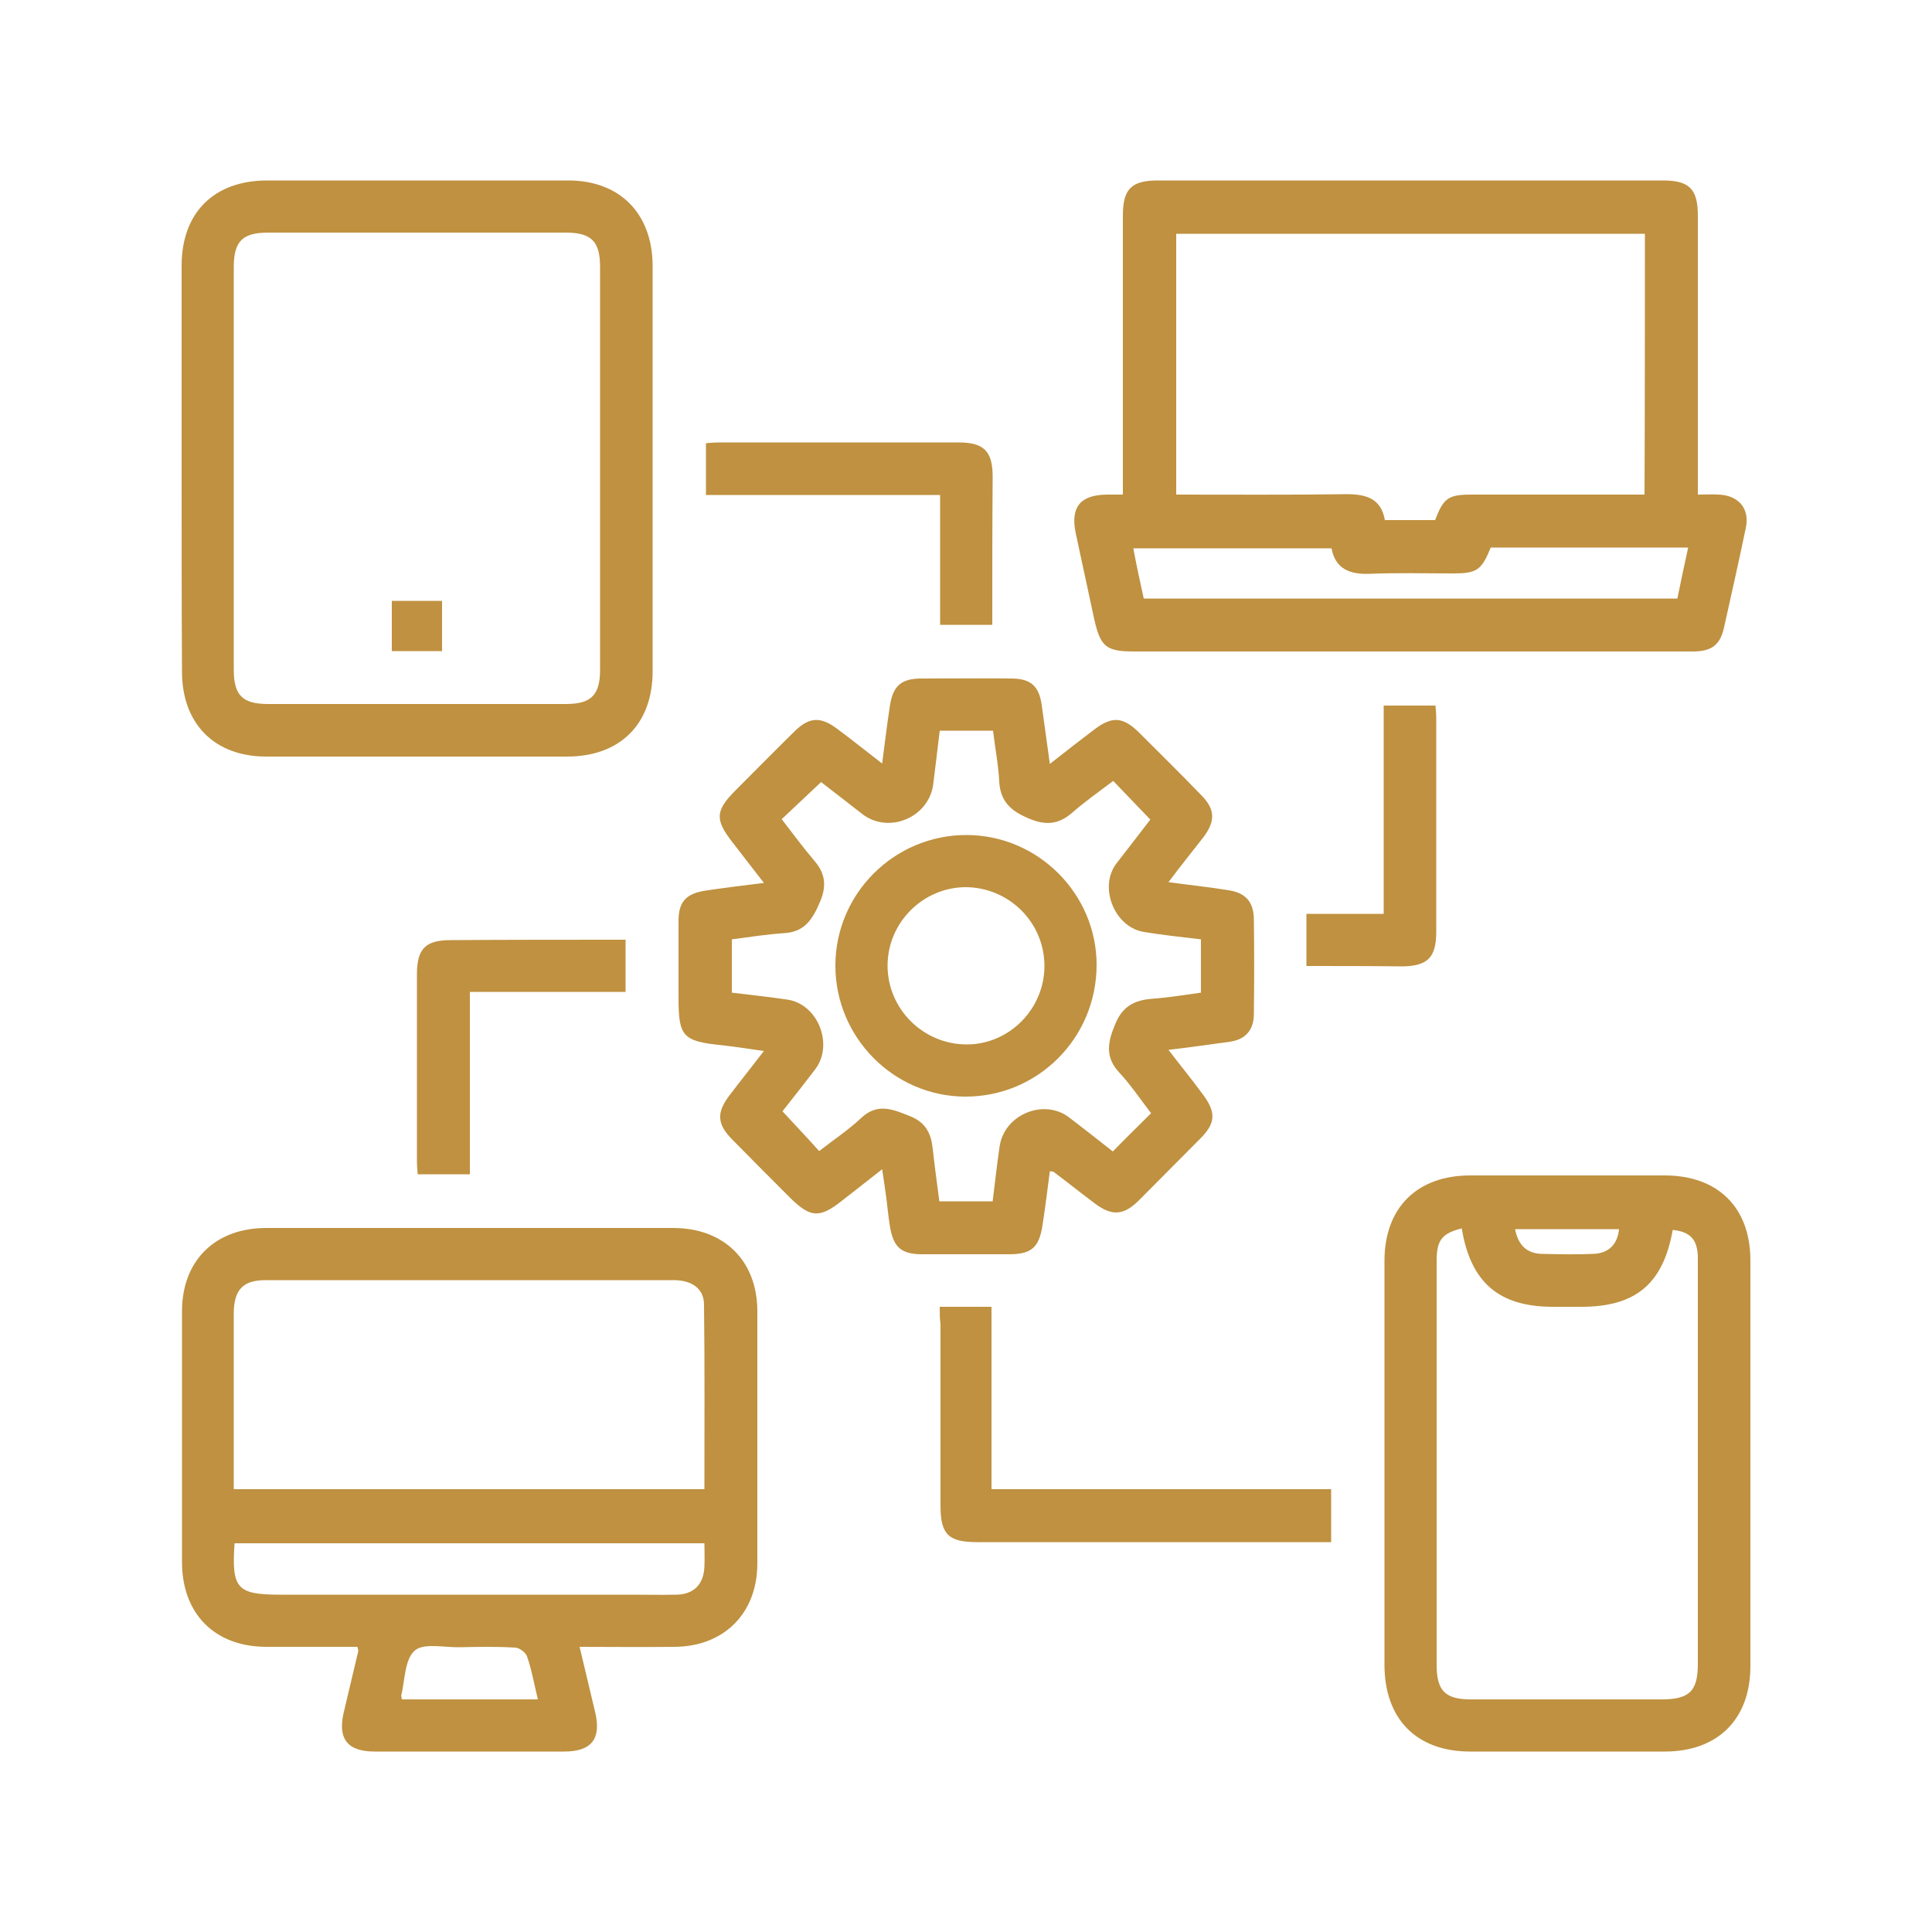
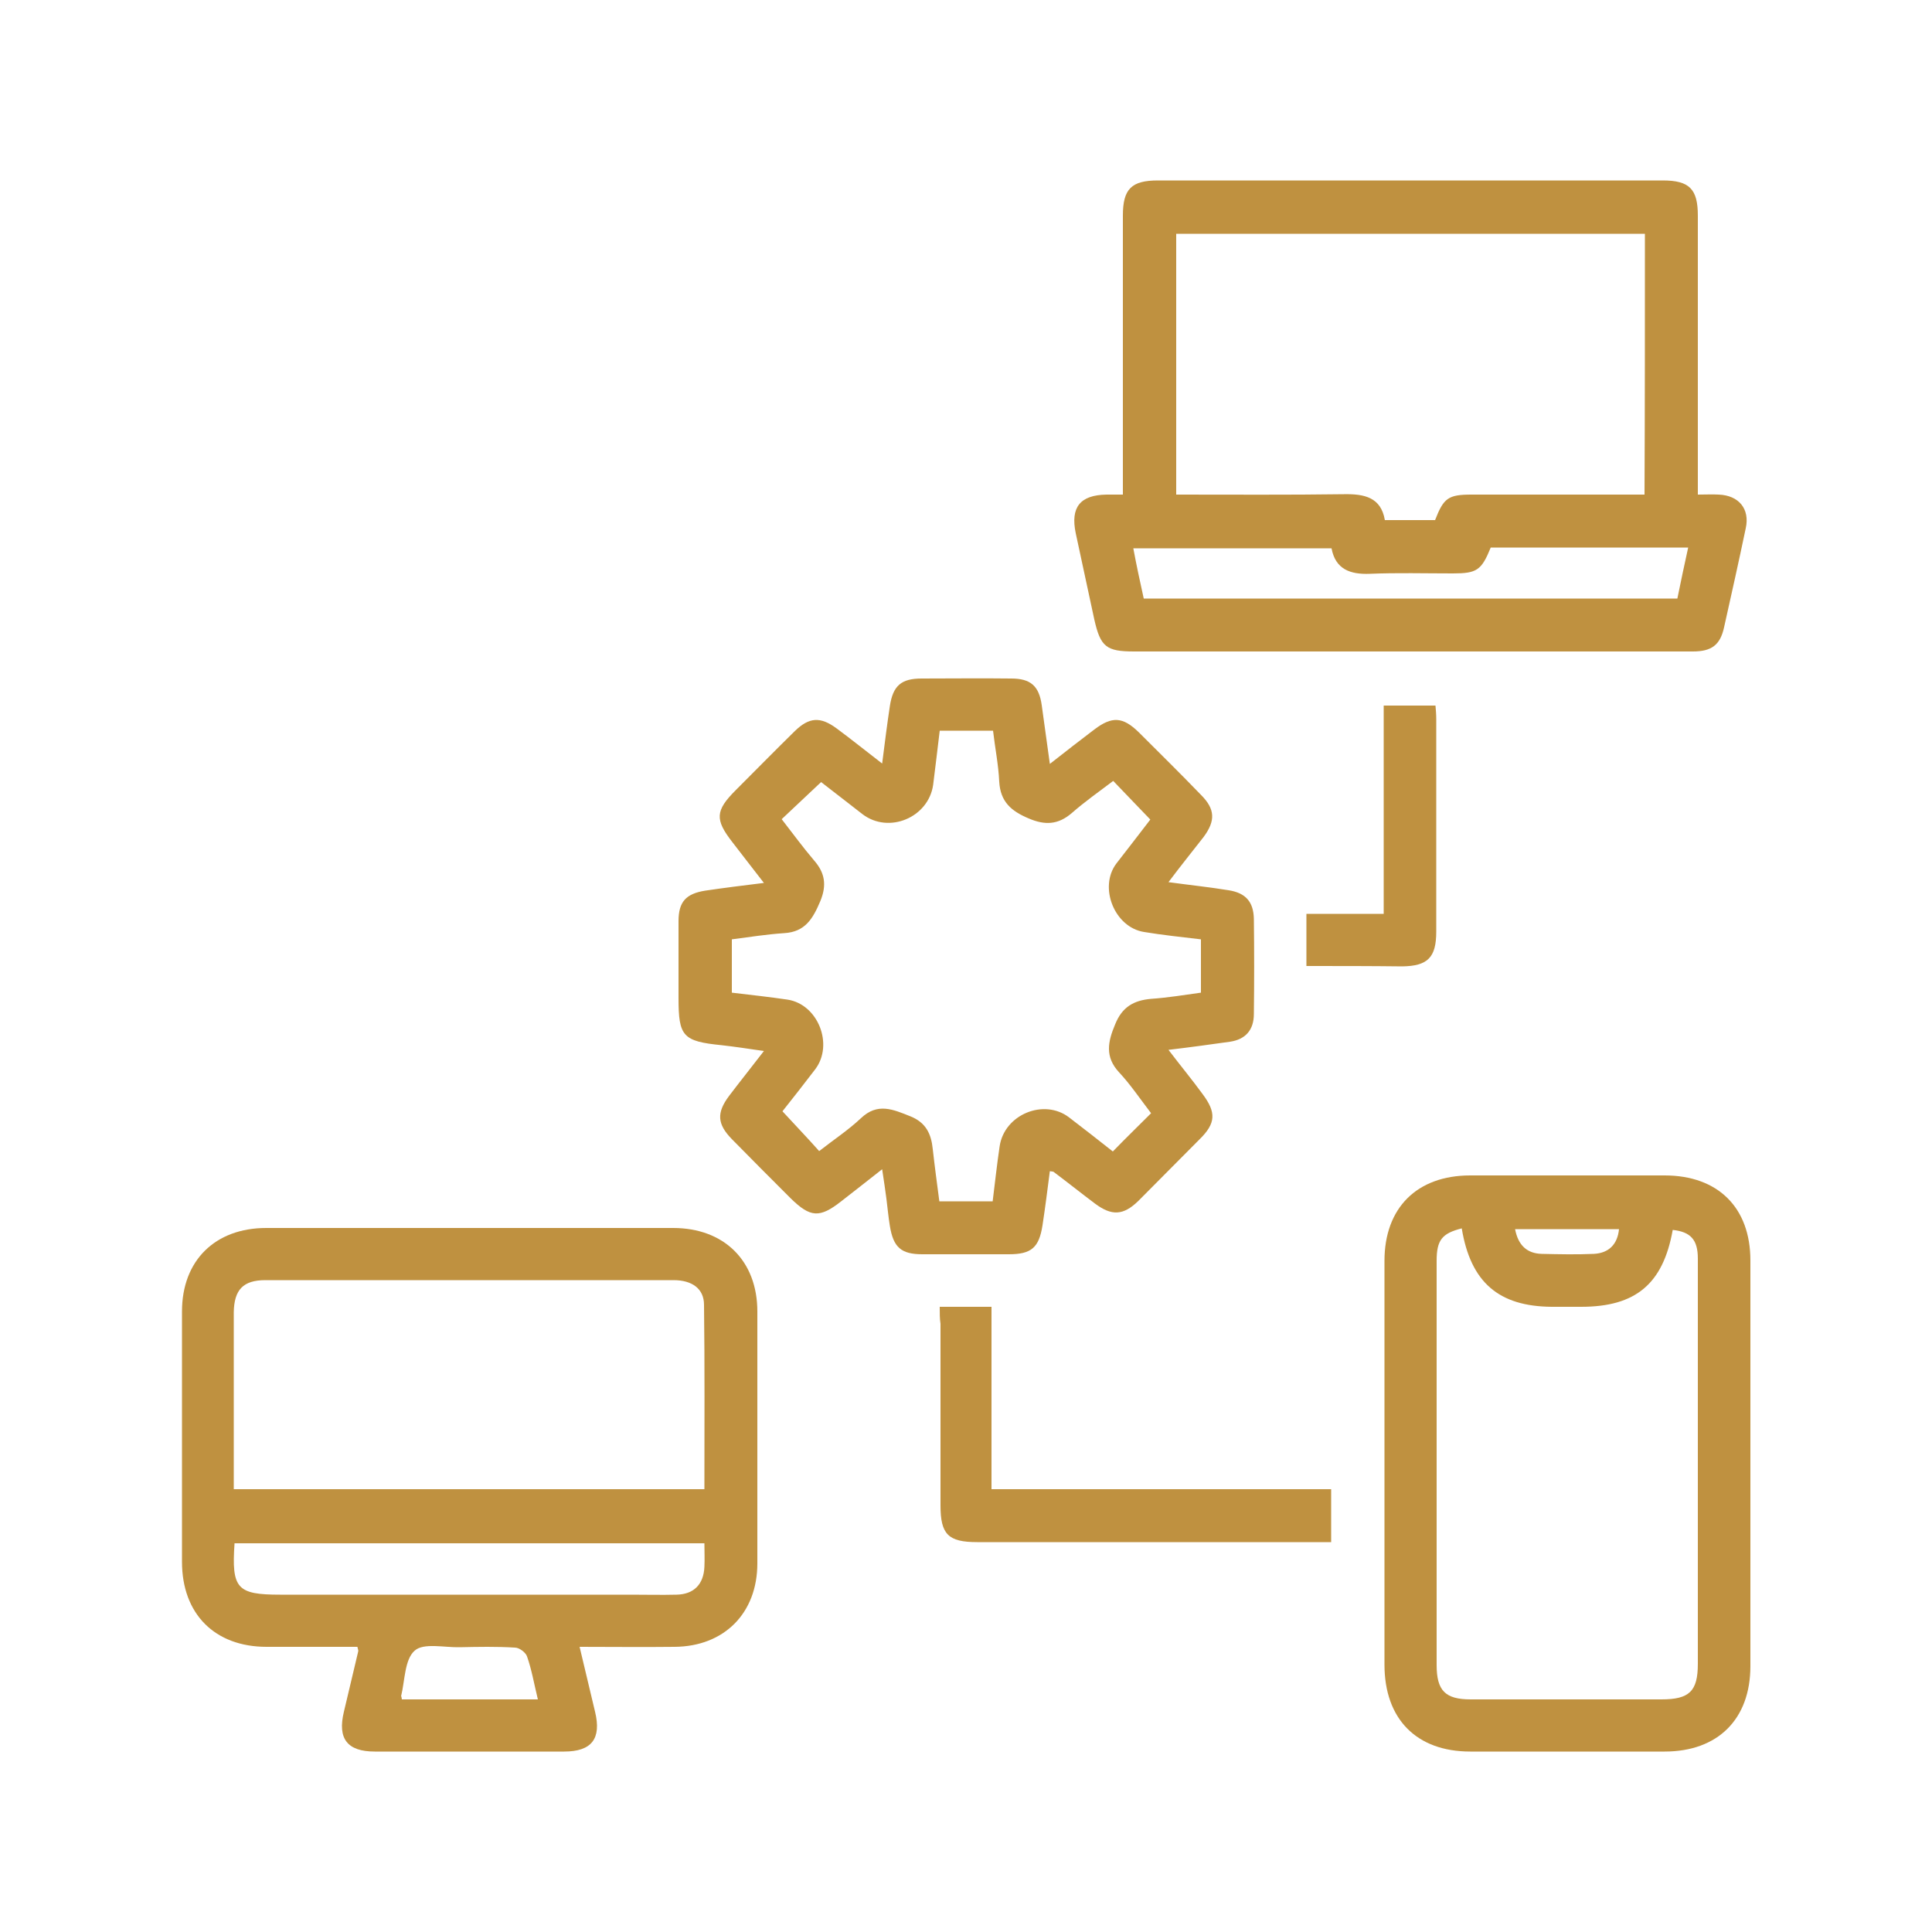
<svg xmlns="http://www.w3.org/2000/svg" version="1.1" id="Layer_1" x="0px" y="0px" viewBox="0 0 500 500" style="enable-background:new 0 0 500 500;" xml:space="preserve">
  <style type="text/css">
	.st0{fill:#BF9140;}
</style>
  <g>
    <path class="st0" d="M290.6,128c0-1.9,0-3.4,0-4.9c0-22.4,0-44.9,0-67.3c0-6.9,2.2-9.1,9.1-9.1c43.5,0,87.1,0,130.6,0   c6.9,0,9.1,2.2,9.1,9.1c0,22.4,0,44.9,0,67.3c0,1.5,0,3,0,4.9c2.1,0,3.7-0.1,5.4,0c5.2,0.2,8.1,3.7,7,8.7   c-1.8,8.6-3.7,17.1-5.6,25.6c-1,4.6-3.2,6.3-8.1,6.3c-15.2,0-30.4,0-45.7,0c-33,0-65.9,0-98.9,0c-7.2,0-8.7-1.2-10.3-8.3   c-1.6-7.4-3.2-14.9-4.8-22.3c-1.4-6.7,1.1-9.9,8-10C287.7,128,289,128,290.6,128z M425.7,60.5c-40.7,0-81,0-121.3,0   c0,22.7,0,45,0,67.5c14.7,0,29.1,0.1,43.4-0.1c5.3-0.1,9.6,0.8,10.6,6.7c4.6,0,8.8,0,13,0c2.2-5.7,3.4-6.6,9.4-6.6   c7.7,0,15.5,0,23.2,0c7.1,0,14.3,0,21.6,0C425.7,105.3,425.7,83,425.7,60.5z M296,154.9c46.1,0,92,0,138.1,0   c0.9-4.4,1.8-8.7,2.8-13.2c-17.4,0-34.3,0-51.1,0c-2.4,5.9-3.6,6.7-9.8,6.7c-7.2,0-14.4-0.2-21.5,0.1c-5.1,0.2-8.9-1.2-9.9-6.6   c-17.2,0-34.1,0-51.3,0C294.1,146.2,295,150.4,296,154.9z" />
    <path class="st0" d="M150,426.2c1.4,5.9,2.7,11.4,4,16.8c1.7,7-0.9,10.3-8,10.3c-16.3,0-32.7,0-49,0c-7.1,0-9.7-3.3-8-10.3   c1.2-5.2,2.5-10.4,3.7-15.6c0.1-0.3-0.1-0.6-0.2-1.2c-7.8,0-15.7,0-23.5,0c-13.4,0-21.9-8.5-21.9-22c0-21.6,0-43.2,0-64.8   c0-13.2,8.6-21.6,21.8-21.6c35.1,0,70.2,0,105.3,0c13.2,0,21.8,8.5,21.8,21.6c0,21.7,0,43.5,0,65.2c0,12.9-8.6,21.5-21.4,21.6   C166.4,426.3,158.4,426.2,150,426.2z M182.3,385.4c0-16.1,0.1-31.9-0.1-47.7c0-4.2-3.1-6.4-7.9-6.4c-35.2,0-70.4,0-105.6,0   c-5.8,0-8.1,2.5-8.2,8.3c0,9.5,0,18.9,0,28.4c0,5.7,0,11.5,0,17.4C101.3,385.4,141.5,385.4,182.3,385.4z M182.3,399.4   c-40.9,0-81.3,0-121.6,0c-0.8,11.7,0.6,13.3,11.8,13.3c30.3,0,60.5,0,90.8,0c3.9,0,7.9,0.1,11.8,0c4.5-0.1,7-2.7,7.2-7.2   C182.4,403.5,182.3,401.6,182.3,399.4z M104,439.8c6,0,11.7,0,17.4,0c5.8,0,11.7,0,17.8,0c-1-4.1-1.6-7.7-2.8-11.1   c-0.3-1-2-2.3-3.1-2.3c-4.8-0.3-9.5-0.2-14.3-0.1c-4,0.1-9.4-1.2-11.7,0.9c-2.6,2.3-2.5,7.7-3.5,11.8   C103.9,439,103.9,439.2,104,439.8z" />
    <path class="st0" d="M302.4,228.3c5.9,0.8,10.7,1.3,15.6,2.1c4.4,0.7,6.4,3,6.5,7.4c0.1,8.2,0.1,16.4,0,24.6c0,4.1-2.1,6.6-6.2,7.2   c-5,0.7-10,1.4-15.9,2.1c3.2,4.2,6.1,7.7,8.8,11.4c3.6,4.8,3.5,7.6-0.8,11.8c-5.3,5.3-10.5,10.6-15.8,15.9   c-3.9,3.8-6.9,3.9-11.2,0.7c-3.6-2.7-7.1-5.5-10.7-8.2c-0.1-0.1-0.3-0.1-1-0.2c-0.6,4.7-1.2,9.4-1.9,14c-0.9,5.8-2.9,7.5-8.7,7.5   c-7.5,0-14.9,0-22.4,0c-5.5,0-7.5-1.8-8.4-7.3c-0.4-2.4-0.6-4.8-0.9-7.1c-0.3-2.2-0.6-4.4-1.1-7.6c-3.9,3.1-7.3,5.7-10.6,8.3   c-5.6,4.4-8,4.2-13.1-0.8c-5.1-5.1-10.2-10.2-15.2-15.3c-3.8-3.9-4-6.8-0.7-11.2c2.8-3.7,5.7-7.3,9-11.6c-4.1-0.6-7.4-1.1-10.9-1.5   c-10.1-1-11.2-2.3-11.2-12.2c0-6.6,0-13.3,0-19.9c0-5,1.9-7.1,6.9-7.9c4.7-0.7,9.5-1.3,15.2-2c-3-3.9-5.6-7.2-8.2-10.6   c-4.5-5.8-4.4-8.1,0.9-13.4c5.1-5.1,10.1-10.2,15.3-15.3c3.7-3.6,6.6-3.8,10.8-0.7c3.8,2.8,7.5,5.8,11.8,9.1   c0.7-5.5,1.3-10.3,2-14.9c0.8-5.2,2.9-7.1,8.2-7.1c7.7,0,15.5-0.1,23.2,0c5,0,7.2,1.9,7.9,6.9c0.7,4.8,1.3,9.7,2.1,15.2   c4.2-3.3,7.8-6.1,11.5-8.9c4.6-3.5,7.4-3.3,11.5,0.7c5.4,5.4,10.8,10.7,16.1,16.2c3.7,3.7,3.8,6.7,0.7,10.9   C308.7,220.2,305.7,223.9,302.4,228.3z M297.9,288.1c-2.9-3.8-5.4-7.5-8.3-10.6c-3.7-4-2.9-7.9-1-12.4c1.8-4.5,4.8-6.2,9.3-6.6   c4.3-0.3,8.6-1,12.9-1.6c0-4.8,0-9.1,0-13.8c-5-0.6-9.9-1.1-14.7-1.9c-7.7-1.2-11.8-11.6-7.2-17.7c3-3.9,6-7.7,8.8-11.4   c-3.4-3.5-6.4-6.7-9.6-10c-3.7,2.8-7.4,5.4-10.7,8.3c-3.6,3.1-7,3.2-11.2,1.4c-4.5-1.9-7.3-4.3-7.6-9.5c-0.2-4.4-1.1-8.8-1.6-13.2   c-4.8,0-9.2,0-13.8,0c-0.6,4.8-1.1,9.4-1.7,14c-1.2,8.5-11.5,12.8-18.3,7.6c-3.7-2.9-7.5-5.8-10.7-8.3c-3.7,3.5-6.8,6.4-10.2,9.6   c2.8,3.6,5.5,7.3,8.4,10.7c2.8,3.2,3.3,6.4,1.6,10.5c-1.9,4.5-3.9,8-9.4,8.3c-4.5,0.3-8.9,1-13.5,1.6c0,4.7,0,9.2,0,13.8   c5,0.6,9.7,1.1,14.4,1.8c7.9,1.2,12,11.6,7.2,18c-2.9,3.8-5.8,7.5-8.5,10.9c3.3,3.6,6.4,6.8,9.5,10.3c3.7-2.9,7.5-5.4,10.8-8.5   c4.3-4.1,8.3-2.3,12.8-0.5c4,1.6,5.4,4.5,5.8,8.5c0.5,4.5,1.1,8.9,1.7,13.5c4.7,0,9,0,13.8,0c0.6-4.8,1.1-9.5,1.8-14.2   c1.2-8.3,11.5-12.5,18-7.5c3.8,2.9,7.5,5.8,11.3,8.8C291.4,294.5,294.5,291.5,297.9,288.1z" />
    <path class="st0" d="M358.3,378.8c0-17.5,0-35,0-52.5c0-13.7,8.4-22.1,22.2-22.1c16.8,0,33.5,0,50.3,0c13.8,0,22.2,8.3,22.2,22   c0,35,0,70,0,105c0,13.7-8.4,22.1-22.2,22.1c-16.8,0-33.5,0-50.3,0c-13.9,0-22.2-8.4-22.2-22.5   C358.3,413.5,358.3,396.2,358.3,378.8z M378.3,317.9c-5.1,1.3-6.5,3-6.5,8.4c0,34.9,0,69.7,0,104.6c0,6.6,2.2,8.9,8.8,8.9   c16.5,0,33,0,49.4,0c7.2,0,9.4-2.1,9.4-9.2c0-23.8,0-47.7,0-71.5c0-11.1,0-22.3,0-33.4c0-4.9-1.9-6.9-6.5-7.4   c-2.5,14-9.6,19.9-23.7,19.9c-2.5,0-5.1,0-7.6,0C387.9,338.1,380.6,331.9,378.3,317.9z M419,318.1c-9,0-17.9,0-26.9,0   c0.8,4.2,3.1,6.3,6.9,6.4c4.5,0.1,9,0.2,13.5,0C416.3,324.3,418.6,322.1,419,318.1z" />
-     <path class="st0" d="M47,121.3c0-17.5,0-35,0-52.5c0-13.8,8.4-22.1,22.2-22.1c25.9,0,51.8,0,77.8,0c13.4,0,21.8,8.5,21.9,22   c0,35,0,70,0,105c0,13.7-8.4,22.1-22.2,22.1c-25.9,0-51.8,0-77.8,0c-13.4,0-21.8-8.5-21.8-22C47,156.3,47,138.8,47,121.3z    M155.3,121.2c0-17.4,0-34.7,0-52.1c0-6.6-2.2-8.9-8.9-8.9c-25.7,0-51.3,0-77,0c-6.6,0-8.9,2.2-8.9,8.9c0,34.7,0,69.5,0,104.2   c0,6.6,2.2,8.9,8.9,8.9c25.7,0,51.3,0,77,0c6.6,0,8.9-2.3,8.9-8.9C155.3,155.9,155.3,138.6,155.3,121.2z" />
    <path class="st0" d="M243.2,338.2c4.8,0,8.8,0,13.4,0c0,15.7,0,31.2,0,47.2c29.5,0,58.6,0,87.9,0c0,4.7,0,9,0,13.7   c-1.5,0-2.9,0-4.2,0c-29.1,0-58.3,0-87.4,0c-7.5,0-9.5-2-9.5-9.5c0-15.7,0-31.3,0-47C243.2,341.3,243.2,339.9,243.2,338.2z" />
-     <path class="st0" d="M256.8,161.7c-4.7,0-8.9,0-13.5,0c0-11.2,0-22.3,0-33.6c-20.4,0-40.3,0-60.6,0c0-4.5,0-8.8,0-13.4   c1.1-0.1,2.3-0.2,3.6-0.2c20.6,0,41.1,0,61.7,0c6.6,0,8.9,2.2,8.9,8.9C256.8,136,256.8,148.6,256.8,161.7z" />
-     <path class="st0" d="M161.9,243.2c0,4.7,0,8.9,0,13.5c-13.4,0-26.7,0-40.3,0c0,15.9,0,31.4,0,47.2c-4.5,0-8.8,0-13.5,0   c-0.1-1.1-0.2-2.3-0.2-3.5c0-16.1,0-32.1,0-48.2c0-6.7,2.2-8.9,8.8-8.9C131.6,243.2,146.5,243.2,161.9,243.2z" />
    <path class="st0" d="M338.1,250c0-4.7,0-8.9,0-13.5c6.7,0,13.2,0,20,0c0-18.2,0-35.9,0-53.9c4.5,0,8.8,0,13.4,0   c0.1,1.1,0.2,2.3,0.2,3.5c0,18.3,0,36.6,0,55c0,6.7-2.2,8.9-8.8,9C354.9,250,346.7,250,338.1,250z" />
-     <path class="st0" d="M250.1,216.1c18.5,0,33.7,15.2,33.7,33.6c0,18.9-15.2,34.2-34.1,34.1c-18.4-0.1-33.5-15.3-33.5-33.9   C216.2,231.3,231.4,216.1,250.1,216.1z M270.3,250c0-11.3-9.2-20.4-20.5-20.4c-11,0.1-20.1,9.2-20.1,20.3   c0,11.2,9.2,20.4,20.5,20.4C261.2,270.3,270.3,261.1,270.3,250z" />
-     <path class="st0" d="M114.4,168.5c-4.5,0-8.6,0-13,0c0-4.4,0-8.5,0-13c4.2,0,8.5,0,13,0C114.4,159.6,114.4,163.9,114.4,168.5z" />
  </g>
</svg>